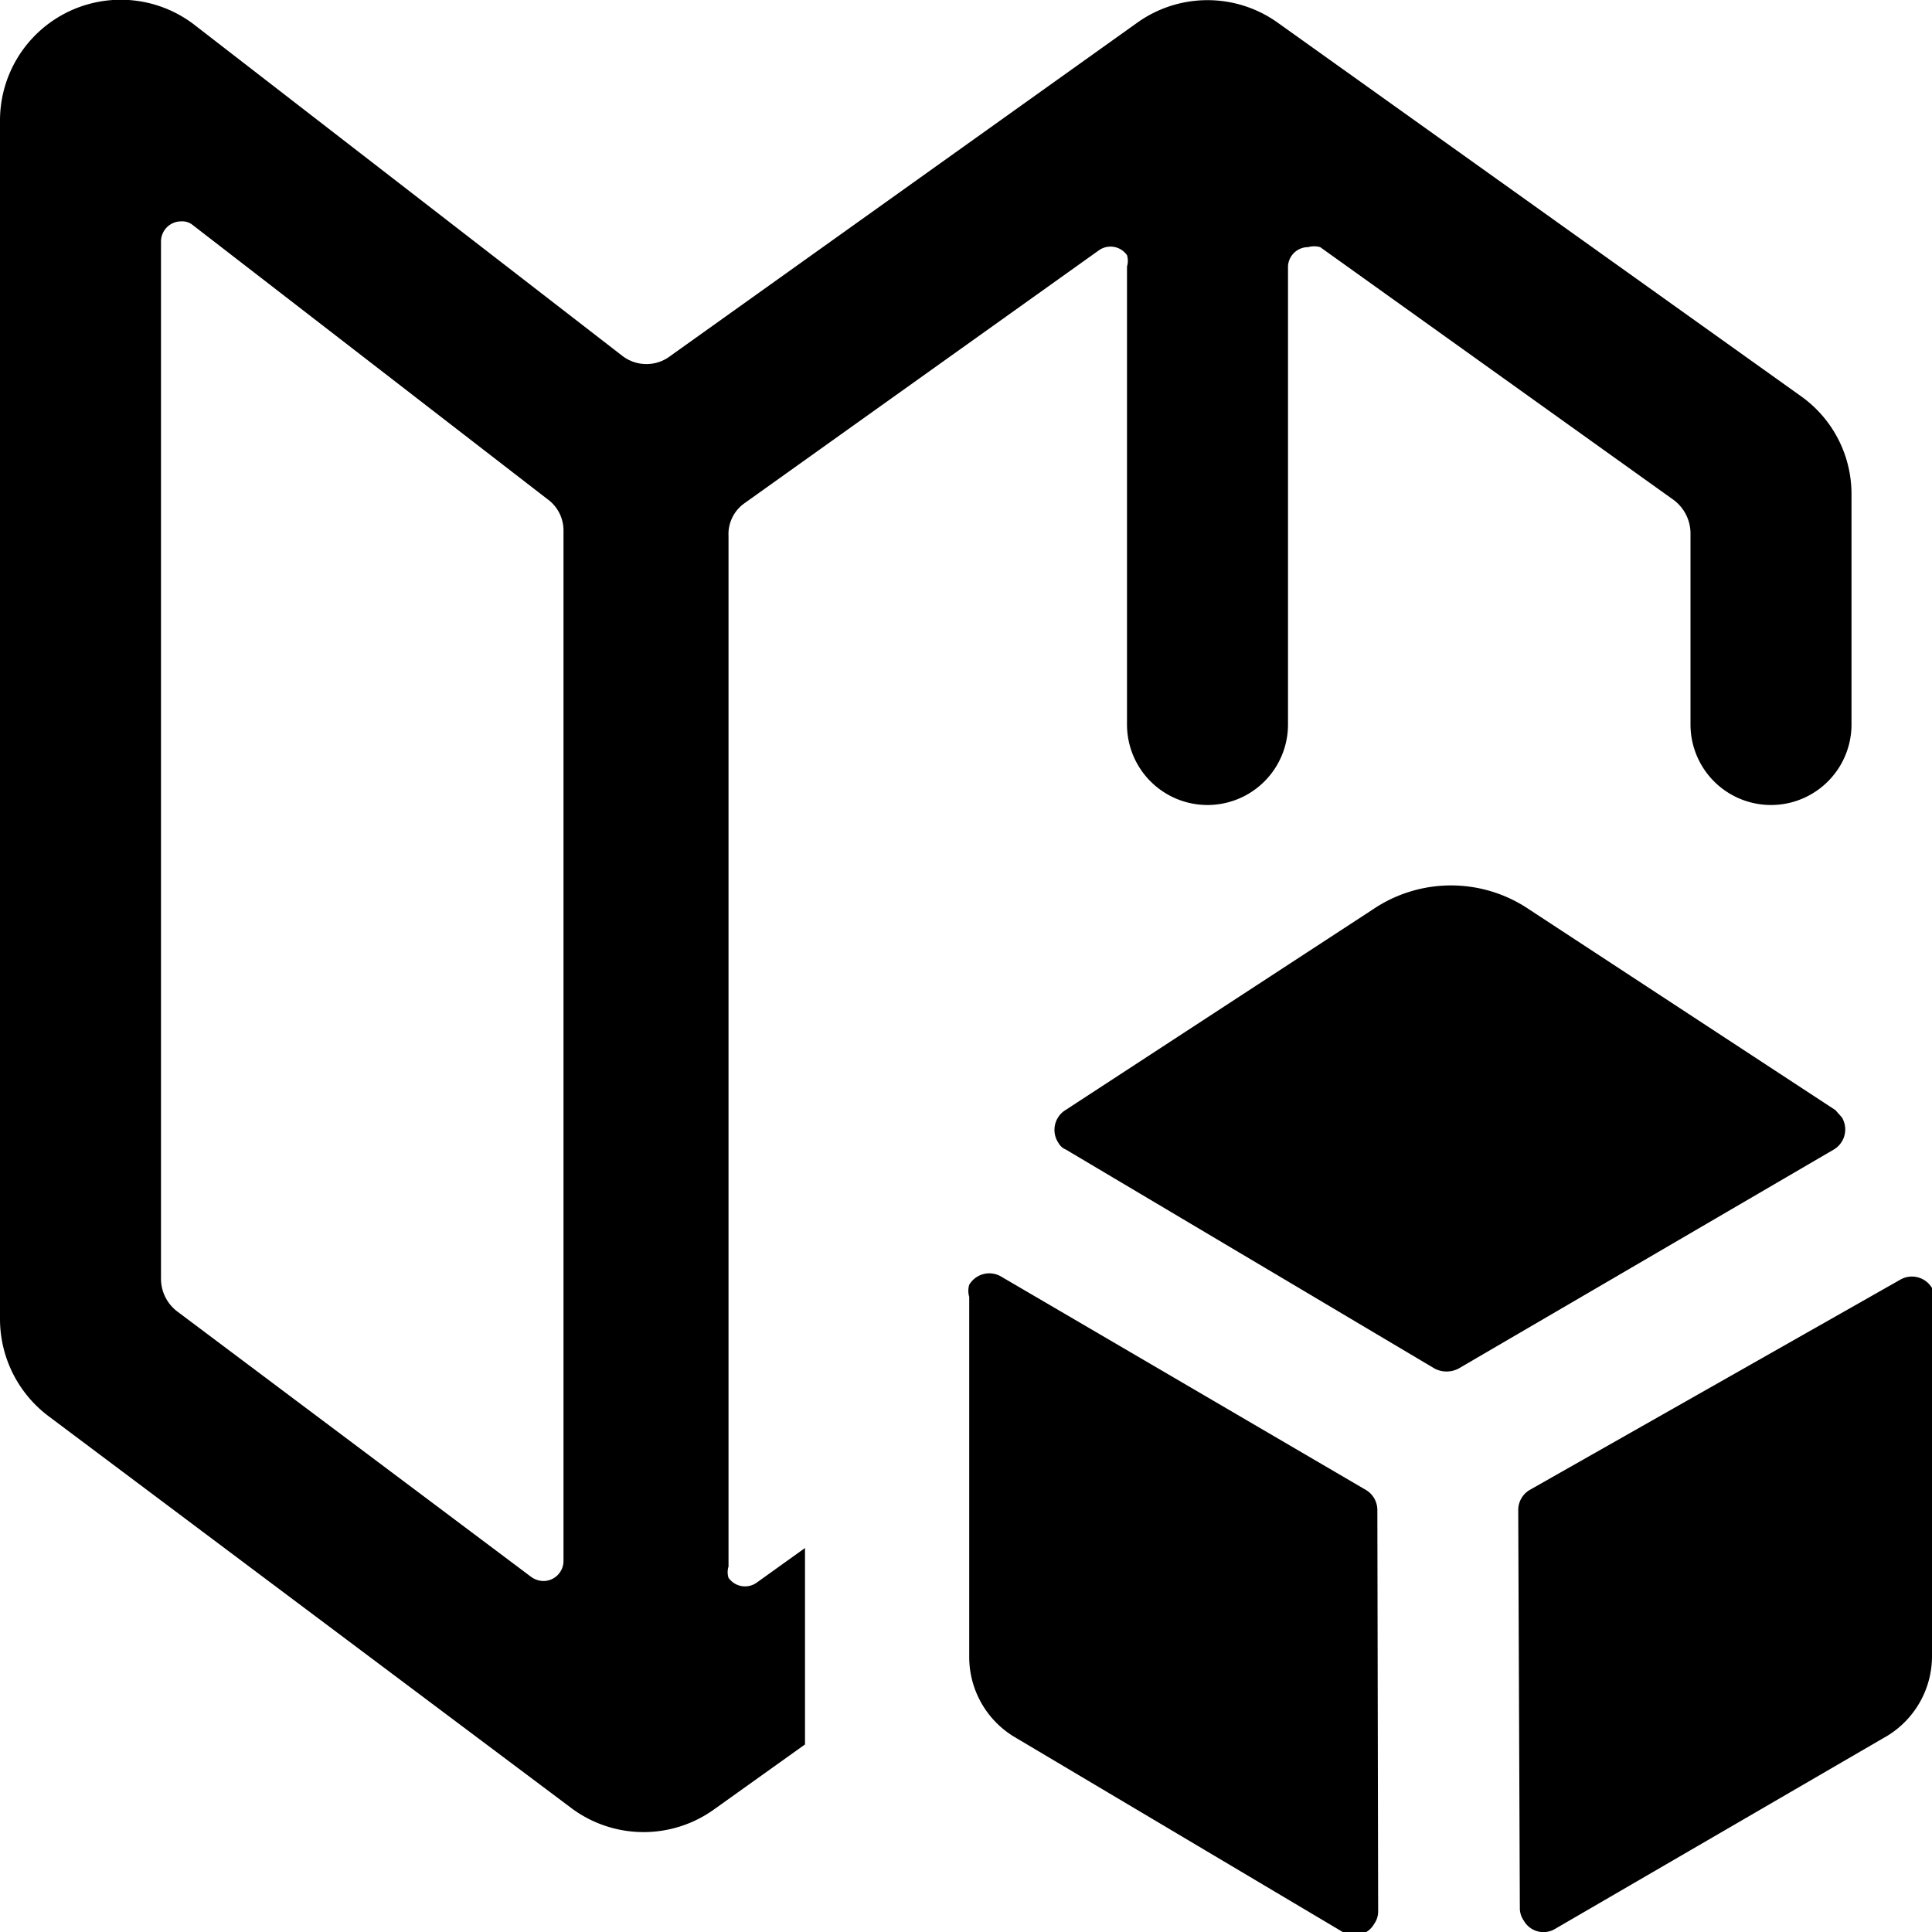
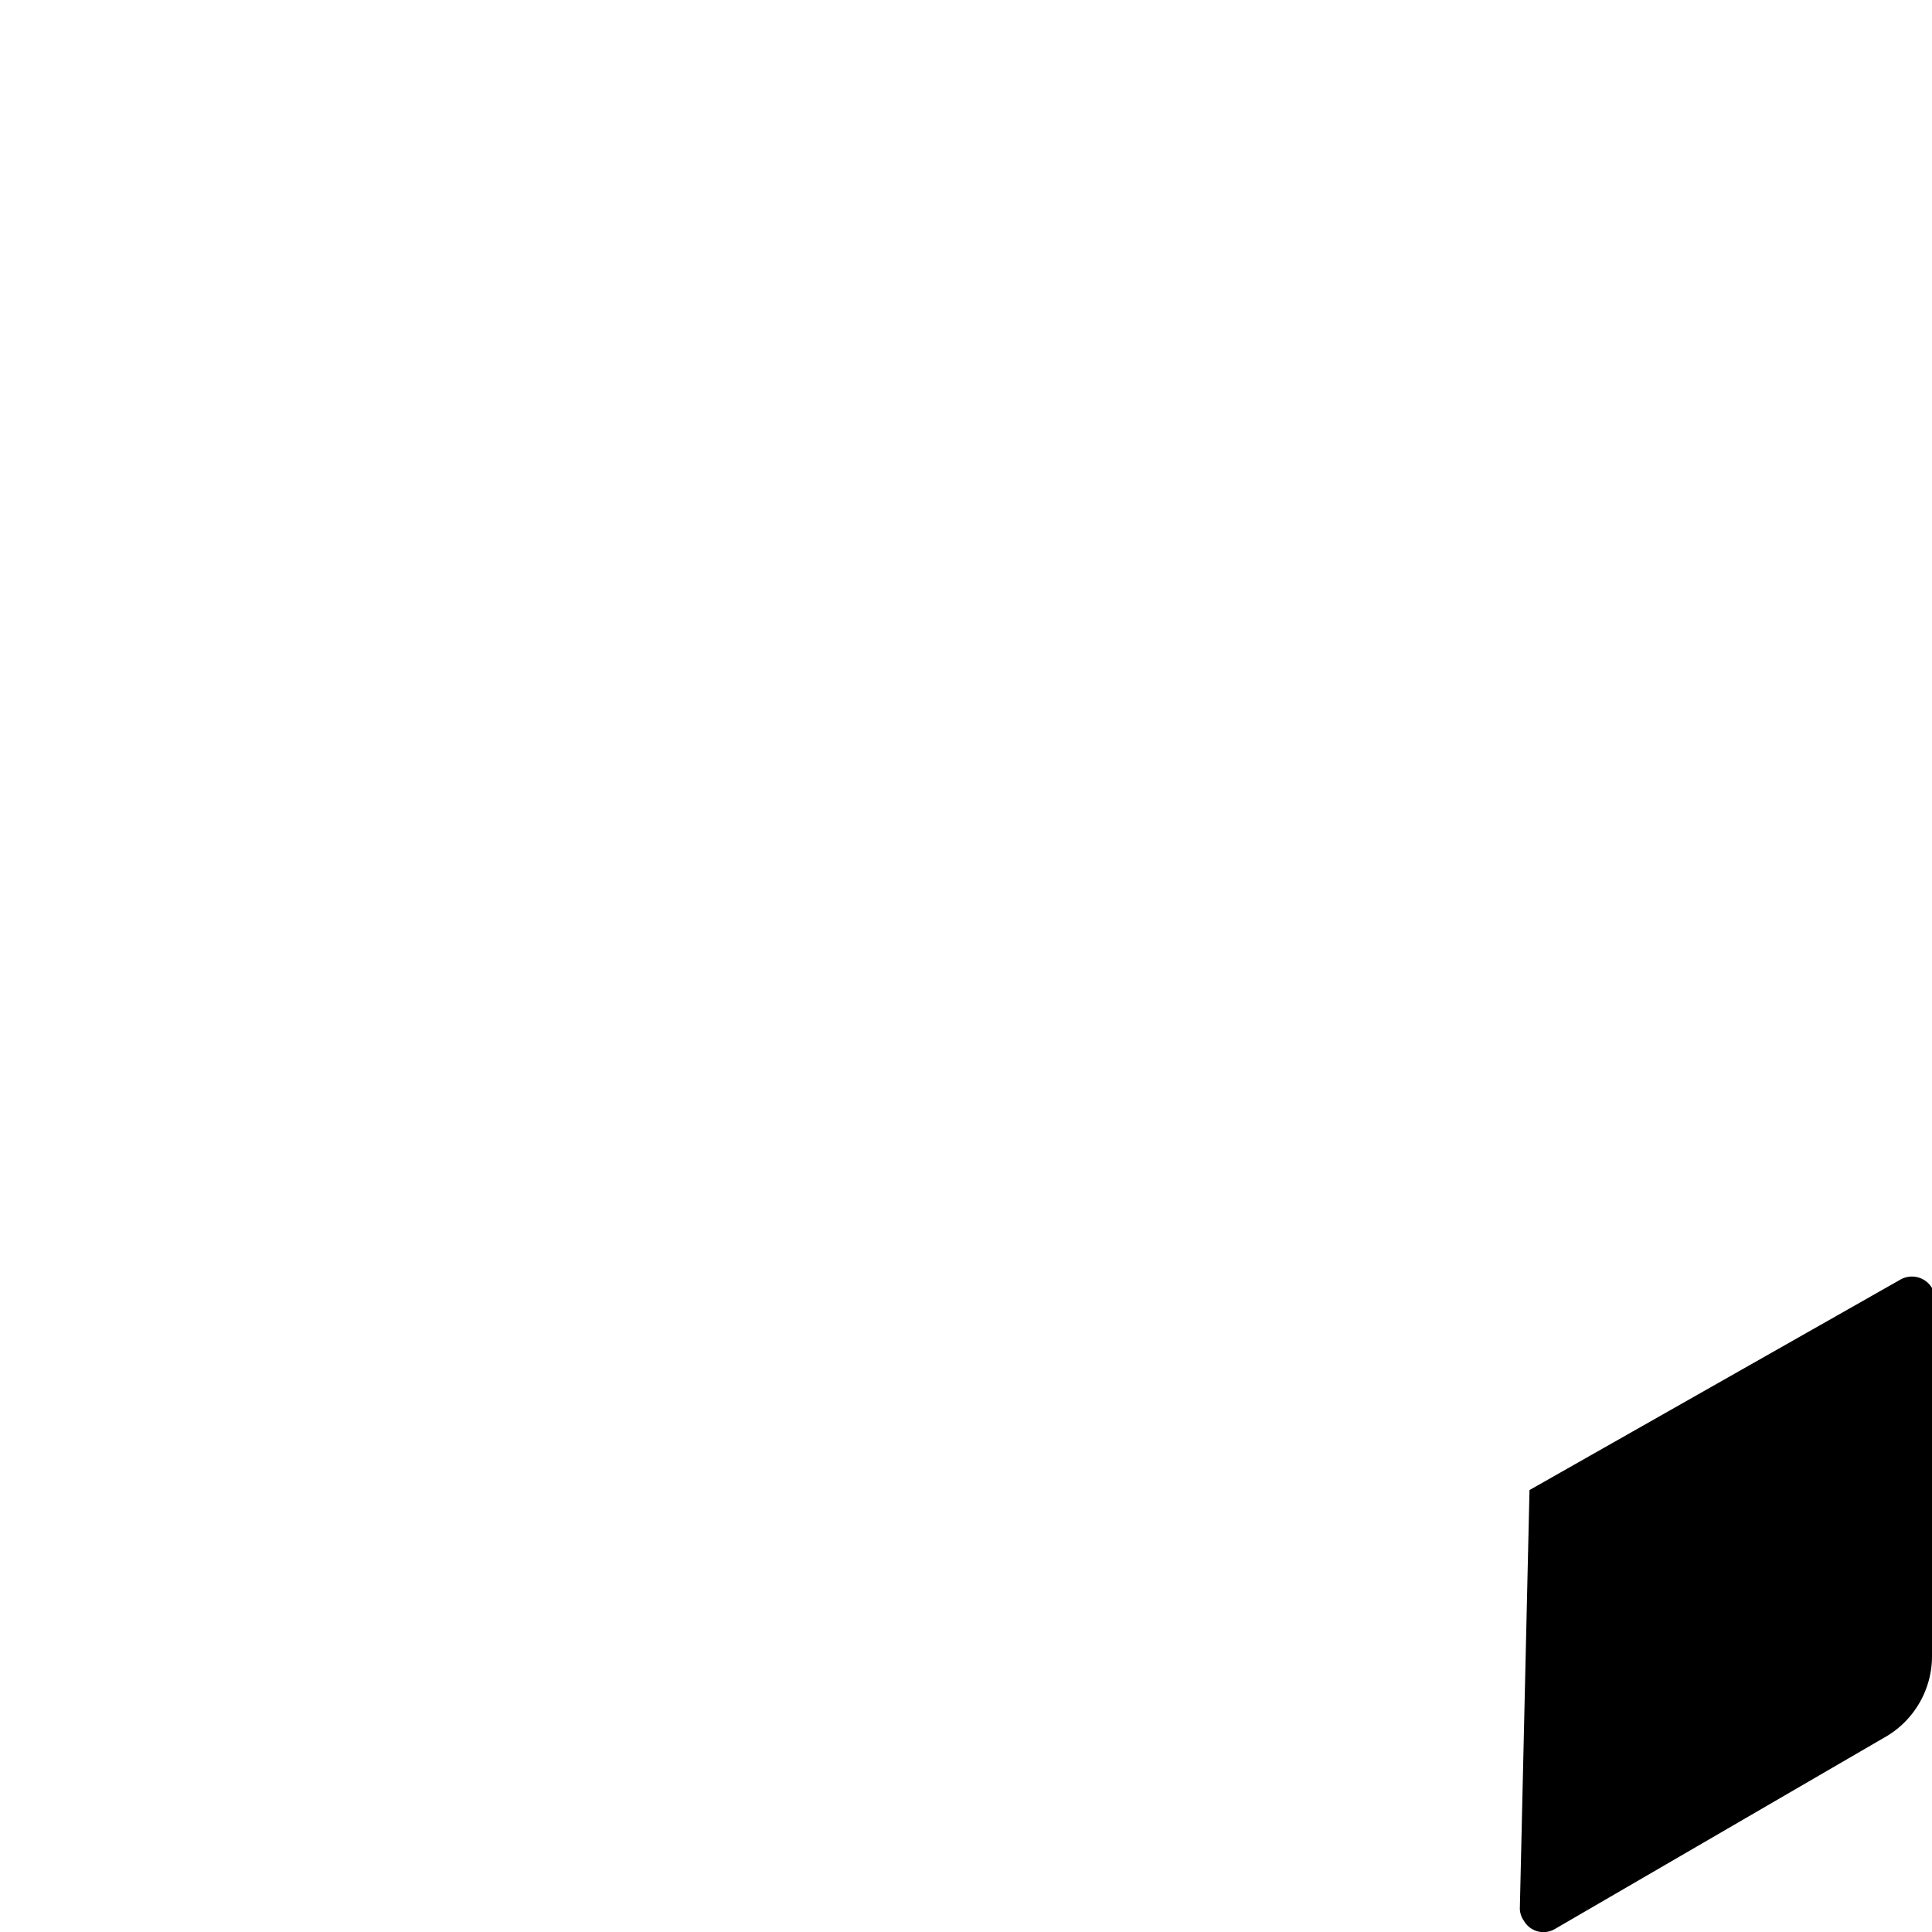
<svg xmlns="http://www.w3.org/2000/svg" viewBox="0 0 24 24">
  <g>
-     <path d="M17.82 17a0.32 0.32 0 0 0 0.3 0l4.66 -2.72a0.29 0.29 0 0 0 0.1 -0.4l-0.08 -0.09L19 11.3a1.73 1.73 0 0 0 -1.95 0l-3.83 2.5a0.29 0.29 0 0 0 -0.07 0.4 0.18 0.18 0 0 0 0.09 0.08Z" fill="#000000" stroke-width="1" />
-     <path d="M17.11 18.76a0.29 0.29 0 0 0 -0.14 -0.25l-4.53 -2.65a0.29 0.29 0 0 0 -0.4 0.1 0.26 0.26 0 0 0 0 0.15v4.46a1.16 1.16 0 0 0 0.55 1L16.68 24a0.28 0.28 0 0 0 0.39 -0.1 0.27 0.27 0 0 0 0.05 -0.15Z" fill="#000000" stroke-width="1" />
-     <path d="M18.88 23.71a0.27 0.27 0 0 0 0.05 0.15 0.28 0.28 0 0 0 0.39 0.1l4.13 -2.4a1.16 1.16 0 0 0 0.55 -1v-4.45a0.26 0.26 0 0 0 0 -0.11 0.29 0.29 0 0 0 -0.4 -0.1L19 18.51a0.29 0.29 0 0 0 -0.14 0.25Z" fill="#000000" stroke-width="1" />
-     <path d="M22.37 4.92 15.87 0.28a1.5 1.5 0 0 0 -1.74 0l-5.8 4.14a0.49 0.49 0 0 1 -0.6 0L2.43 0.32A1.5 1.5 0 0 0 0 1.5v14.89a1.51 1.51 0 0 0 0.6 1.2l6.51 4.88a1.5 1.5 0 0 0 1.77 0l1.12 -0.8v-2.44l-0.6 0.43a0.25 0.25 0 0 1 -0.35 -0.06 0.23 0.23 0 0 1 0 -0.14V6.66a0.47 0.47 0 0 1 0.2 -0.41l4.4 -3.14a0.25 0.25 0 0 1 0.35 0.06 0.24 0.24 0 0 1 0 0.14V9a1 1 0 0 0 2 0V3.31a0.25 0.25 0 0 1 0.25 -0.24 0.28 0.28 0 0 1 0.15 0l4.39 3.14a0.52 0.52 0 0 1 0.21 0.41V9a1 1 0 0 0 2 0V6.14a1.49 1.49 0 0 0 -0.63 -1.22ZM7 19.39a0.25 0.25 0 0 1 -0.25 0.25 0.27 0.27 0 0 1 -0.15 -0.05l-4.4 -3.3a0.51 0.51 0 0 1 -0.2 -0.4V3a0.25 0.25 0 0 1 0.25 -0.25 0.21 0.21 0 0 1 0.15 0.05l4.4 3.4a0.48 0.48 0 0 1 0.2 0.4Z" fill="#000000" stroke-width="1" />
+     <path d="M18.88 23.71a0.27 0.27 0 0 0 0.05 0.15 0.28 0.28 0 0 0 0.39 0.1l4.13 -2.4a1.16 1.16 0 0 0 0.55 -1v-4.45a0.26 0.26 0 0 0 0 -0.11 0.29 0.29 0 0 0 -0.4 -0.1L19 18.51Z" fill="#000000" stroke-width="1" />
  </g>
</svg>